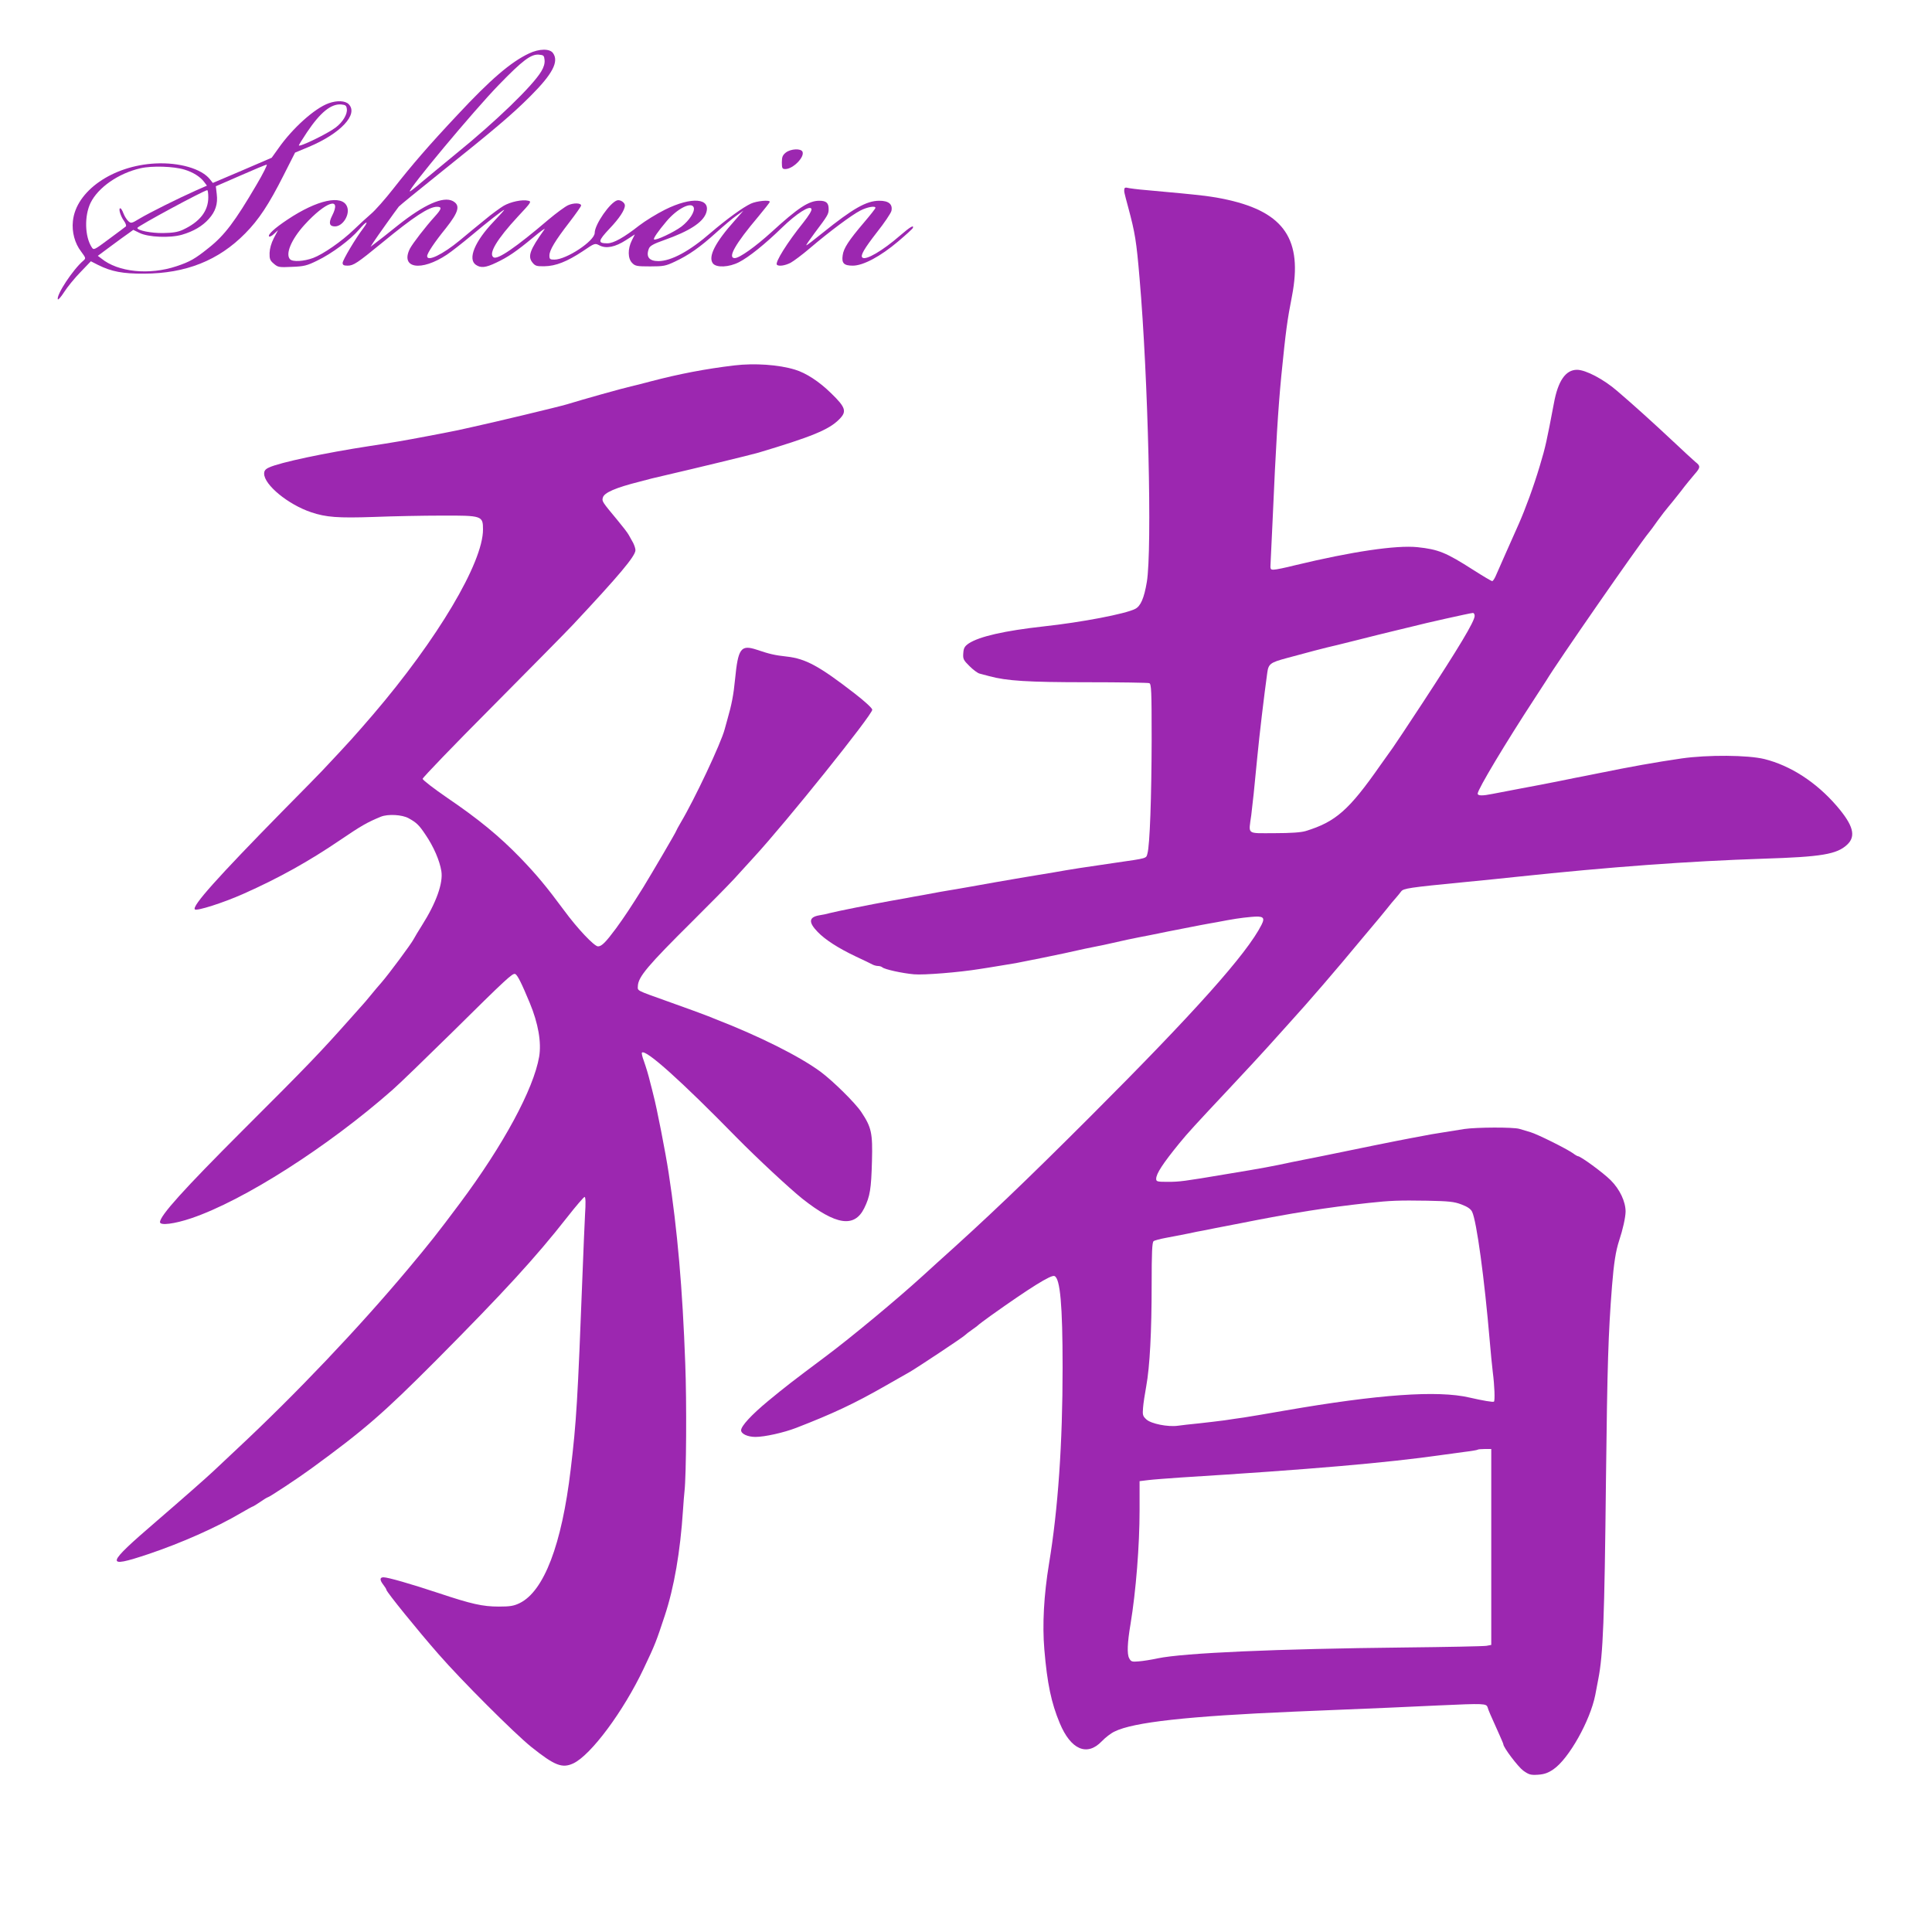
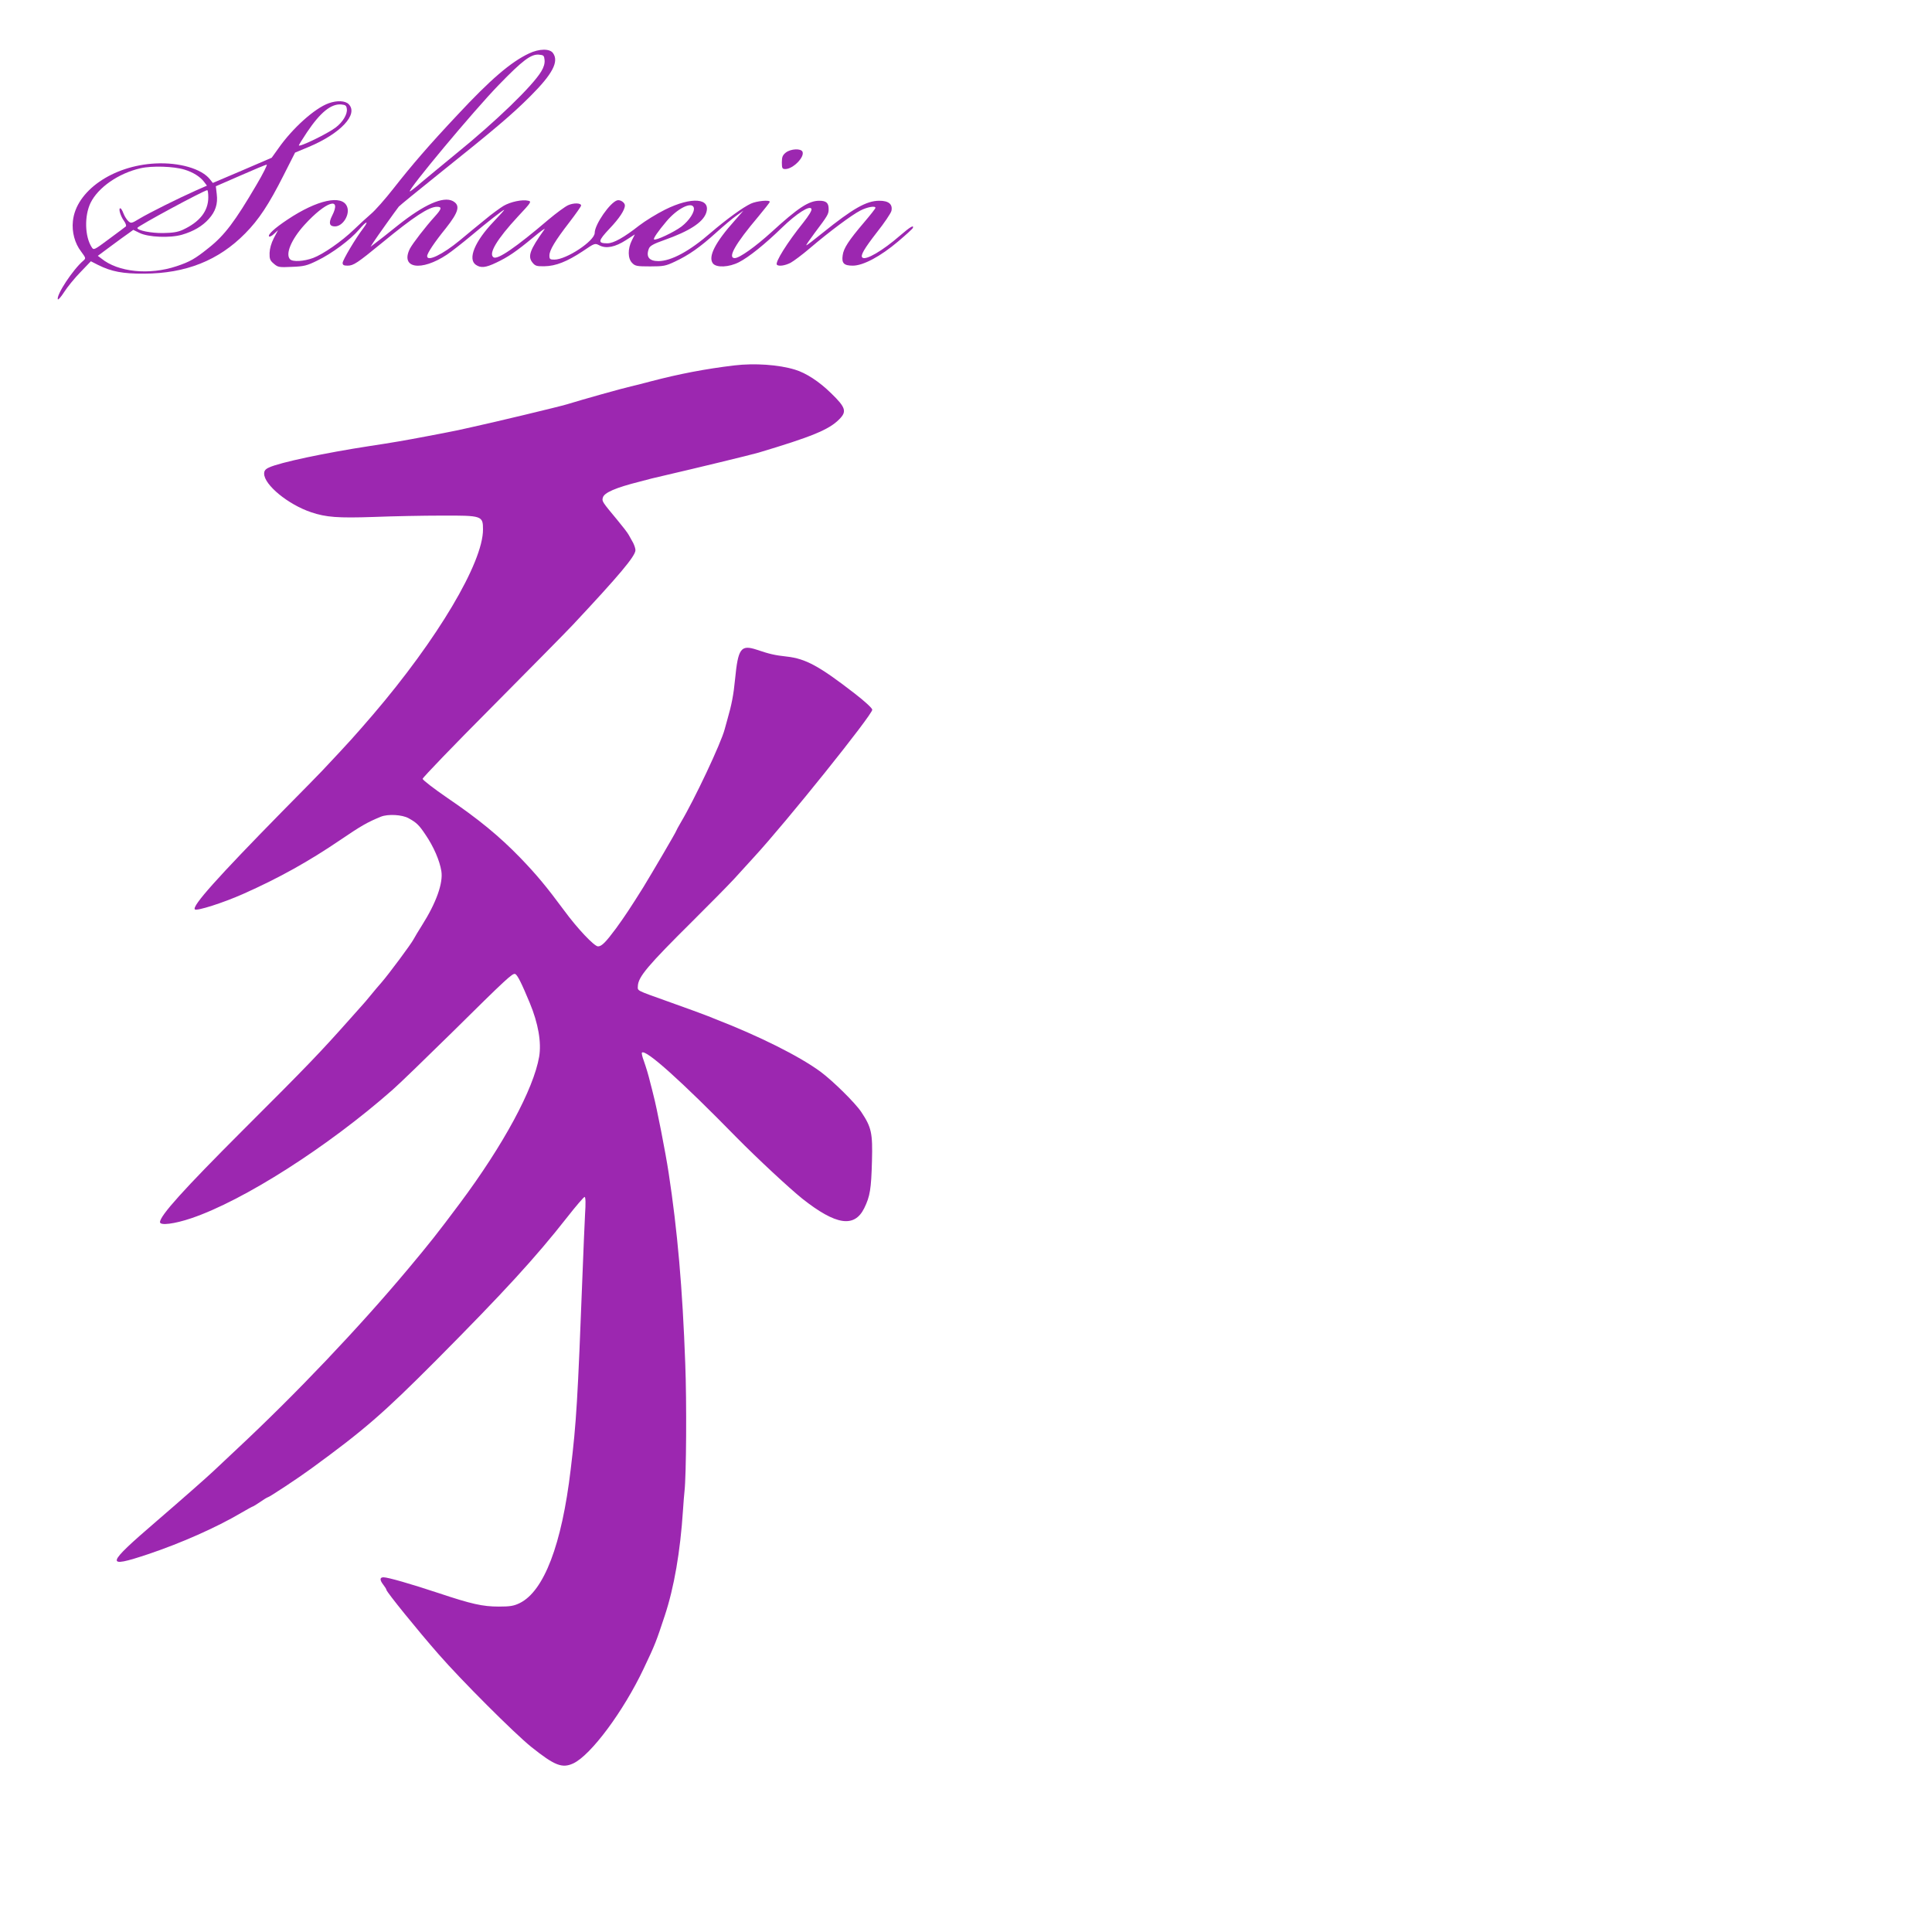
<svg xmlns="http://www.w3.org/2000/svg" version="1.0" width="1280pt" height="1280pt" viewBox="0 0 1280 1280" preserveAspectRatio="xMidYMid meet">
  <g transform="translate(0,1280) scale(0.1,-0.1)" fill="#9c27b0" stroke="none">
    <path d="M3505 12446 c-121 -57 -255 -172 -474 -407 -189 -201 -302 -332 -425 -489 -54 -69 -121 -145 -150 -169 -28 -24 -78 -70 -111 -102 -82 -79 -204 -163 -270 -188 -62 -23 -135 -27 -153 -9 -33 33 7 131 95 228 142 156 250 192 183 60 -24 -47 -18 -70 19 -70 53 0 102 80 80 132 -33 80 -198 44 -393 -86 -86 -57 -134 -101 -123 -113 4 -3 19 4 33 18 l26 24 -28 -53 c-17 -33 -27 -69 -28 -98 -1 -39 3 -50 28 -71 28 -24 35 -25 120 -21 80 3 100 8 167 41 98 47 221 139 278 206 47 56 69 64 28 9 -50 -65 -137 -211 -137 -230 0 -14 8 -18 33 -18 39 0 64 17 229 152 210 173 310 238 363 238 34 0 32 -13 -13 -63 -63 -69 -148 -180 -166 -214 -66 -131 74 -154 245 -40 30 20 104 78 165 129 102 86 207 168 215 168 2 0 -30 -36 -72 -80 -124 -130 -171 -246 -117 -284 33 -23 65 -20 136 14 78 37 130 72 246 168 50 42 83 65 73 52 -98 -137 -112 -179 -79 -220 18 -22 28 -25 79 -24 75 1 150 31 253 99 81 55 81 55 112 39 44 -23 104 -11 175 35 l59 38 -20 -40 c-28 -56 -27 -120 2 -149 20 -21 32 -23 120 -23 88 0 103 3 164 32 92 43 167 96 273 192 50 45 110 96 135 113 l45 32 -57 -65 c-130 -145 -178 -240 -145 -284 23 -30 107 -26 173 8 65 33 173 120 285 229 97 94 185 150 195 124 4 -10 -17 -44 -55 -92 -104 -129 -188 -263 -174 -278 12 -12 54 -6 91 13 20 11 78 54 127 96 129 110 278 221 335 250 47 24 100 33 100 18 0 -5 -34 -48 -75 -96 -103 -121 -136 -172 -142 -218 -8 -53 8 -69 67 -69 69 0 183 61 300 160 52 44 97 85 98 90 8 22 -18 7 -84 -50 -116 -101 -230 -168 -251 -146 -14 13 13 59 96 166 50 63 93 127 97 143 9 44 -18 67 -80 67 -86 0 -176 -52 -376 -213 -58 -47 -106 -84 -108 -82 -2 2 23 38 55 81 89 118 93 126 93 159 0 41 -16 55 -62 55 -70 0 -141 -47 -317 -208 -107 -97 -212 -172 -243 -172 -50 0 3 94 156 275 41 50 76 93 76 98 0 14 -86 6 -125 -12 -54 -25 -162 -104 -265 -192 -141 -123 -262 -188 -347 -189 -62 0 -85 28 -64 83 7 18 29 31 103 57 164 58 254 116 276 178 35 100 -95 111 -272 23 -56 -28 -132 -75 -171 -105 -102 -80 -170 -118 -211 -118 -65 0 -63 15 15 98 64 67 101 123 101 153 0 19 -30 39 -50 34 -47 -12 -150 -160 -150 -216 0 -53 -187 -177 -267 -177 -29 0 -33 3 -33 27 0 35 37 97 132 220 43 56 78 106 78 111 0 18 -50 19 -87 2 -21 -10 -78 -52 -128 -94 -217 -185 -338 -268 -365 -251 -36 23 22 120 161 270 88 94 92 100 69 105 -39 10 -118 -7 -164 -34 -23 -14 -80 -55 -125 -93 -46 -37 -120 -98 -164 -135 -114 -94 -217 -144 -217 -105 0 19 47 90 124 185 86 109 97 152 46 180 -64 33 -189 -22 -365 -162 -66 -53 -133 -106 -150 -118 l-30 -23 19 30 c22 34 149 212 168 236 7 8 128 107 268 219 371 297 482 391 605 514 146 146 189 228 149 284 -21 31 -92 30 -159 -2z m103 -44 c2 -22 -5 -47 -22 -75 -57 -96 -301 -332 -570 -550 -82 -67 -183 -151 -224 -185 -40 -35 -75 -62 -77 -60 -12 12 420 531 590 706 157 162 213 204 265 200 32 -3 35 -6 38 -36z m988 -976 c10 -27 -29 -87 -81 -127 -51 -38 -172 -95 -182 -85 -6 6 27 54 82 119 70 84 166 133 181 93z" />
    <path d="M2178 12116 c-93 -33 -241 -166 -335 -301 l-43 -60 -195 -84 -195 -83 -19 24 c-55 70 -203 113 -361 105 -284 -14 -527 -183 -547 -382 -8 -72 13 -148 54 -201 33 -45 33 -45 14 -62 -68 -58 -178 -225 -168 -255 2 -6 21 15 42 48 21 33 69 92 108 132 l69 72 49 -25 c87 -43 162 -58 304 -57 276 1 493 87 670 267 89 90 156 191 253 383 l77 152 89 37 c211 88 333 217 266 284 -23 23 -76 26 -132 6z m120 -39 c4 -34 -27 -86 -73 -121 -53 -41 -245 -134 -245 -119 0 3 24 42 54 87 88 131 159 189 226 184 30 -3 35 -7 38 -31z m-599 -502 c-142 -242 -211 -334 -316 -417 -91 -73 -124 -92 -214 -122 -180 -60 -387 -39 -497 51 l-24 18 89 66 c48 36 101 74 117 85 l29 21 41 -20 c58 -29 203 -35 282 -12 75 22 134 56 177 104 45 50 61 100 53 165 l-6 52 163 71 c89 39 167 72 174 72 6 1 -24 -60 -68 -134z m-476 101 c56 -17 104 -47 130 -82 l18 -24 -73 -32 c-121 -54 -309 -148 -371 -185 -56 -34 -59 -34 -77 -18 -11 10 -25 33 -32 51 -7 19 -16 34 -21 34 -14 0 1 -51 24 -83 12 -16 17 -33 13 -37 -5 -4 -55 -42 -111 -83 -101 -75 -102 -76 -116 -54 -45 70 -49 206 -7 293 50 102 185 196 330 229 78 18 222 13 293 -9z m157 -183 c0 -92 -57 -164 -170 -216 -33 -15 -67 -20 -130 -21 -78 -1 -170 17 -170 34 0 11 441 249 463 250 4 0 7 -21 7 -47z" />
    <path d="M5206 11789 c-21 -17 -26 -29 -26 -65 0 -39 3 -44 23 -44 50 0 128 78 114 114 -9 24 -78 21 -111 -5z" />
-     <path d="M7449 11548 c-2 -19 -3 -15 26 -123 45 -168 54 -221 75 -470 57 -658 84 -1796 48 -2011 -18 -107 -41 -160 -77 -178 -63 -33 -356 -89 -606 -116 -261 -29 -427 -67 -497 -113 -27 -19 -34 -30 -36 -65 -3 -37 1 -46 41 -85 24 -24 54 -47 68 -50 13 -3 42 -11 64 -17 115 -31 254 -40 647 -40 218 0 403 -3 412 -6 14 -5 16 -48 16 -378 -1 -377 -12 -696 -28 -751 -9 -33 3 -30 -212 -61 -189 -27 -305 -45 -410 -64 -30 -5 -82 -14 -115 -19 -33 -5 -154 -26 -270 -46 -115 -21 -232 -41 -260 -46 -27 -4 -76 -13 -107 -18 -32 -6 -83 -15 -113 -21 -30 -5 -80 -14 -110 -20 -30 -5 -79 -14 -107 -19 -111 -20 -358 -69 -403 -81 -16 -5 -46 -11 -66 -14 -71 -12 -74 -46 -12 -110 50 -52 137 -108 253 -163 52 -24 103 -49 112 -54 10 -5 26 -9 36 -9 10 0 22 -4 28 -9 14 -13 130 -39 209 -46 65 -6 300 13 435 35 30 4 87 14 125 20 39 6 90 15 115 19 122 24 262 52 325 66 116 26 158 35 210 45 28 5 68 14 90 19 88 20 152 34 190 41 22 4 110 21 195 39 85 17 182 36 215 42 33 6 80 15 105 19 109 21 160 29 227 35 83 8 96 -2 71 -52 -97 -192 -443 -579 -1132 -1268 -438 -438 -689 -677 -1016 -970 -24 -22 -69 -63 -100 -91 -168 -153 -470 -404 -640 -531 -230 -172 -263 -198 -381 -295 -111 -92 -179 -166 -179 -194 0 -24 44 -44 95 -44 61 0 187 28 270 60 240 93 384 160 590 278 72 41 146 83 165 94 48 28 347 226 362 241 7 7 29 24 48 37 19 13 37 27 40 30 3 4 41 32 85 64 260 185 398 271 421 262 38 -15 54 -193 54 -606 0 -503 -30 -938 -90 -1300 -34 -207 -45 -403 -31 -568 19 -226 46 -354 102 -488 73 -176 181 -223 279 -120 23 24 60 53 84 64 124 62 486 102 1191 132 572 23 762 32 954 41 307 14 318 13 327 -13 6 -21 16 -44 80 -186 13 -29 24 -55 24 -58 0 -21 97 -149 132 -175 38 -27 49 -30 98 -27 42 3 67 12 102 36 102 70 243 321 277 492 6 30 15 78 20 105 32 163 41 389 51 1327 9 759 15 958 40 1278 12 151 25 233 47 300 25 75 42 153 43 192 0 67 -38 148 -99 209 -49 49 -199 159 -217 159 -3 0 -18 8 -32 19 -46 32 -235 126 -282 140 -25 7 -58 17 -74 22 -40 12 -284 11 -365 -1 -36 -6 -95 -15 -131 -21 -60 -9 -95 -15 -225 -40 -56 -10 -398 -79 -550 -111 -55 -11 -122 -25 -150 -30 -27 -5 -68 -14 -90 -18 -114 -25 -199 -41 -425 -78 -290 -49 -316 -52 -395 -52 -68 0 -75 2 -75 20 0 34 44 101 153 235 58 71 105 122 333 365 111 118 223 240 250 270 27 30 92 102 144 160 127 139 317 360 470 545 69 83 127 152 130 155 3 3 23 28 45 55 22 28 50 62 63 76 12 14 28 33 35 43 15 20 52 26 412 61 143 14 303 30 355 36 623 66 1130 103 1635 120 383 12 485 29 553 93 60 56 41 128 -69 256 -136 158 -307 268 -479 311 -110 27 -376 29 -550 4 -172 -25 -339 -55 -550 -98 -41 -8 -86 -17 -100 -20 -14 -2 -81 -16 -150 -30 -69 -14 -188 -37 -265 -51 -77 -15 -162 -31 -188 -36 -64 -13 -97 -13 -97 2 0 28 188 341 379 633 36 55 70 108 76 117 65 110 612 898 678 978 7 8 34 44 59 80 26 36 58 77 71 92 13 15 50 61 83 103 32 43 74 93 91 113 40 45 40 55 6 81 -14 12 -85 77 -157 145 -113 106 -254 234 -362 326 -89 77 -208 140 -266 140 -75 0 -126 -73 -153 -222 -48 -252 -55 -287 -93 -413 -42 -141 -96 -287 -141 -389 -33 -74 -138 -310 -152 -343 -8 -18 -18 -33 -23 -33 -5 0 -61 33 -125 74 -183 117 -231 136 -371 151 -141 14 -432 -29 -810 -120 -63 -16 -126 -29 -140 -29 -23 -1 -25 2 -22 44 1 25 7 149 13 275 22 509 37 746 58 965 30 300 39 367 71 530 71 370 -50 552 -425 636 -108 24 -170 31 -535 64 -63 5 -122 13 -132 16 -11 3 -18 0 -19 -8z m2321 -2828 c0 -36 -104 -209 -347 -580 -96 -146 -184 -279 -196 -295 -12 -17 -49 -68 -82 -115 -208 -298 -296 -375 -495 -436 -30 -9 -98 -14 -207 -14 -188 0 -171 -13 -153 120 9 74 20 172 40 385 14 146 45 407 66 558 8 59 21 68 129 97 171 46 231 62 265 70 19 4 109 26 200 49 91 23 203 51 250 62 47 11 101 24 120 29 71 19 379 88 398 89 6 1 12 -8 12 -19z m-87 -3900 c40 -15 61 -30 70 -48 30 -61 82 -445 117 -857 6 -71 15 -164 20 -205 12 -92 15 -188 8 -196 -6 -5 -71 6 -163 27 -210 49 -603 21 -1220 -86 -115 -20 -238 -41 -272 -46 -35 -5 -93 -13 -130 -19 -38 -5 -113 -14 -168 -20 -55 -5 -119 -13 -142 -16 -65 -9 -177 13 -208 42 -24 22 -26 30 -22 77 2 29 12 93 21 142 24 132 36 363 36 676 0 210 3 279 13 286 6 5 44 15 82 22 39 7 104 20 145 28 41 9 86 18 100 20 14 3 124 25 245 48 352 70 568 104 850 135 148 16 202 18 390 15 145 -3 178 -6 228 -25z m197 -2269 l0 -649 -32 -6 c-18 -3 -262 -8 -543 -11 -849 -9 -1463 -36 -1635 -72 -41 -9 -98 -18 -125 -20 -46 -4 -52 -2 -64 21 -15 27 -12 103 9 226 36 218 60 521 60 756 l0 191 58 7 c31 4 127 11 212 17 869 54 1373 98 1730 149 41 6 111 15 154 21 44 5 82 12 85 14 2 3 24 5 48 5 l43 0 0 -649z" />
    <path d="M4865 10379 c-192 -23 -364 -56 -555 -106 -52 -14 -111 -29 -130 -33 -58 -13 -321 -87 -425 -119 -53 -16 -491 -121 -630 -151 -27 -6 -68 -15 -90 -20 -22 -4 -65 -13 -95 -19 -30 -6 -80 -15 -110 -21 -147 -28 -234 -43 -380 -65 -294 -45 -597 -109 -667 -142 -25 -11 -33 -22 -33 -41 0 -74 159 -205 312 -256 98 -33 176 -39 413 -31 126 5 329 9 450 9 269 1 275 -1 275 -92 0 -220 -302 -728 -729 -1227 -126 -146 -147 -170 -336 -371 -16 -17 -133 -137 -260 -265 -434 -442 -605 -633 -584 -654 13 -12 186 43 319 102 239 106 437 217 646 359 137 93 177 116 267 153 47 19 141 14 184 -10 53 -29 70 -46 112 -109 54 -79 94 -172 105 -241 13 -78 -33 -209 -128 -359 -23 -36 -48 -78 -56 -93 -16 -31 -165 -232 -214 -288 -17 -19 -49 -57 -71 -84 -22 -27 -44 -53 -50 -59 -5 -6 -46 -52 -90 -101 -193 -217 -272 -300 -705 -732 -393 -393 -550 -567 -550 -610 0 -24 96 -12 208 26 346 117 904 473 1332 850 47 41 222 211 390 376 367 363 406 399 423 392 15 -5 43 -62 97 -192 56 -135 78 -261 62 -356 -37 -215 -237 -585 -525 -971 -154 -206 -197 -260 -344 -436 -327 -390 -739 -824 -1133 -1192 -73 -69 -141 -133 -151 -142 -44 -42 -210 -188 -384 -338 -336 -289 -342 -313 -54 -217 215 72 453 177 617 274 41 24 76 43 79 43 2 0 24 14 48 30 24 17 46 30 49 30 9 0 203 128 286 189 354 258 477 365 827 716 452 455 661 683 872 952 57 73 109 133 114 133 7 0 8 -42 3 -117 -3 -65 -11 -235 -16 -378 -33 -858 -41 -994 -79 -1310 -59 -499 -177 -807 -338 -886 -39 -19 -64 -23 -138 -23 -108 0 -182 17 -398 89 -187 62 -337 105 -366 105 -26 0 -26 -18 -1 -50 11 -14 20 -29 20 -33 0 -13 209 -271 346 -427 149 -171 503 -525 614 -614 155 -124 205 -143 278 -109 116 54 332 344 466 627 78 164 83 179 140 351 62 187 103 424 121 700 3 50 8 106 10 125 12 105 15 593 5 845 -18 499 -52 885 -110 1264 -20 133 -80 439 -101 516 -5 22 -14 56 -19 75 -15 62 -28 104 -45 153 -10 26 -15 50 -12 53 24 25 261 -188 628 -563 136 -138 349 -336 435 -405 223 -176 345 -194 410 -62 38 78 46 125 51 312 5 185 -3 223 -71 325 -40 60 -186 204 -269 266 -143 105 -408 237 -704 352 -13 5 -33 13 -45 18 -35 14 -121 45 -263 96 -215 77 -200 69 -199 103 3 61 67 136 360 427 111 110 235 236 276 280 40 44 100 110 133 146 213 231 785 944 784 977 0 10 -50 56 -116 107 -235 182 -325 231 -450 245 -82 9 -115 17 -201 46 -104 34 -122 8 -142 -196 -10 -104 -23 -170 -51 -267 -5 -18 -13 -48 -18 -65 -24 -92 -200 -465 -290 -616 -17 -29 -31 -55 -31 -57 0 -6 -162 -282 -219 -375 -84 -134 -121 -190 -179 -270 -69 -93 -96 -120 -120 -120 -25 0 -138 120 -223 236 -120 162 -184 239 -294 353 -137 141 -274 254 -483 396 -89 61 -161 117 -162 125 0 8 206 222 458 475 251 253 493 498 537 545 307 328 415 456 415 495 0 11 -7 32 -15 48 -8 15 -21 38 -29 52 -7 14 -42 59 -77 101 -99 119 -102 123 -95 147 8 33 85 66 244 106 23 6 59 15 80 21 20 5 66 16 102 24 169 39 562 134 605 147 351 105 467 152 534 220 53 52 45 79 -52 173 -79 78 -167 135 -240 157 -108 33 -267 44 -402 28z" />
  </g>
</svg>